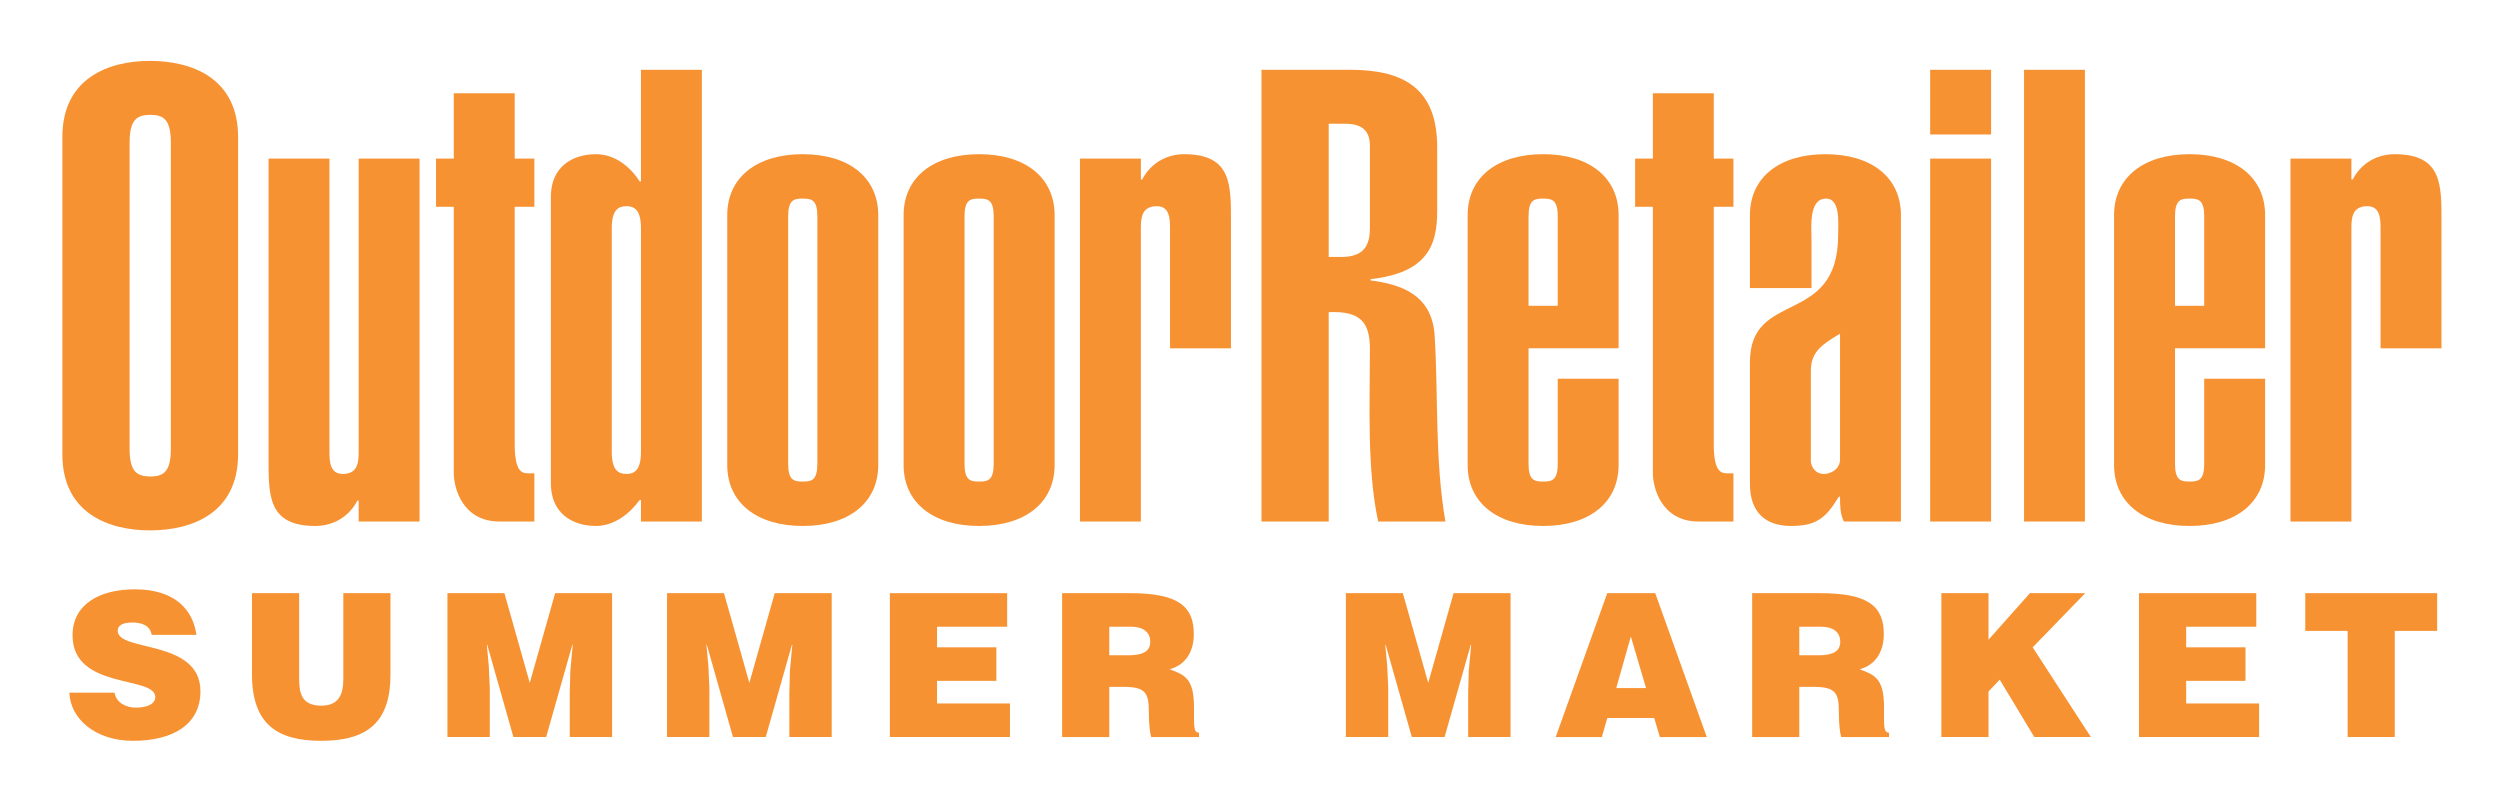
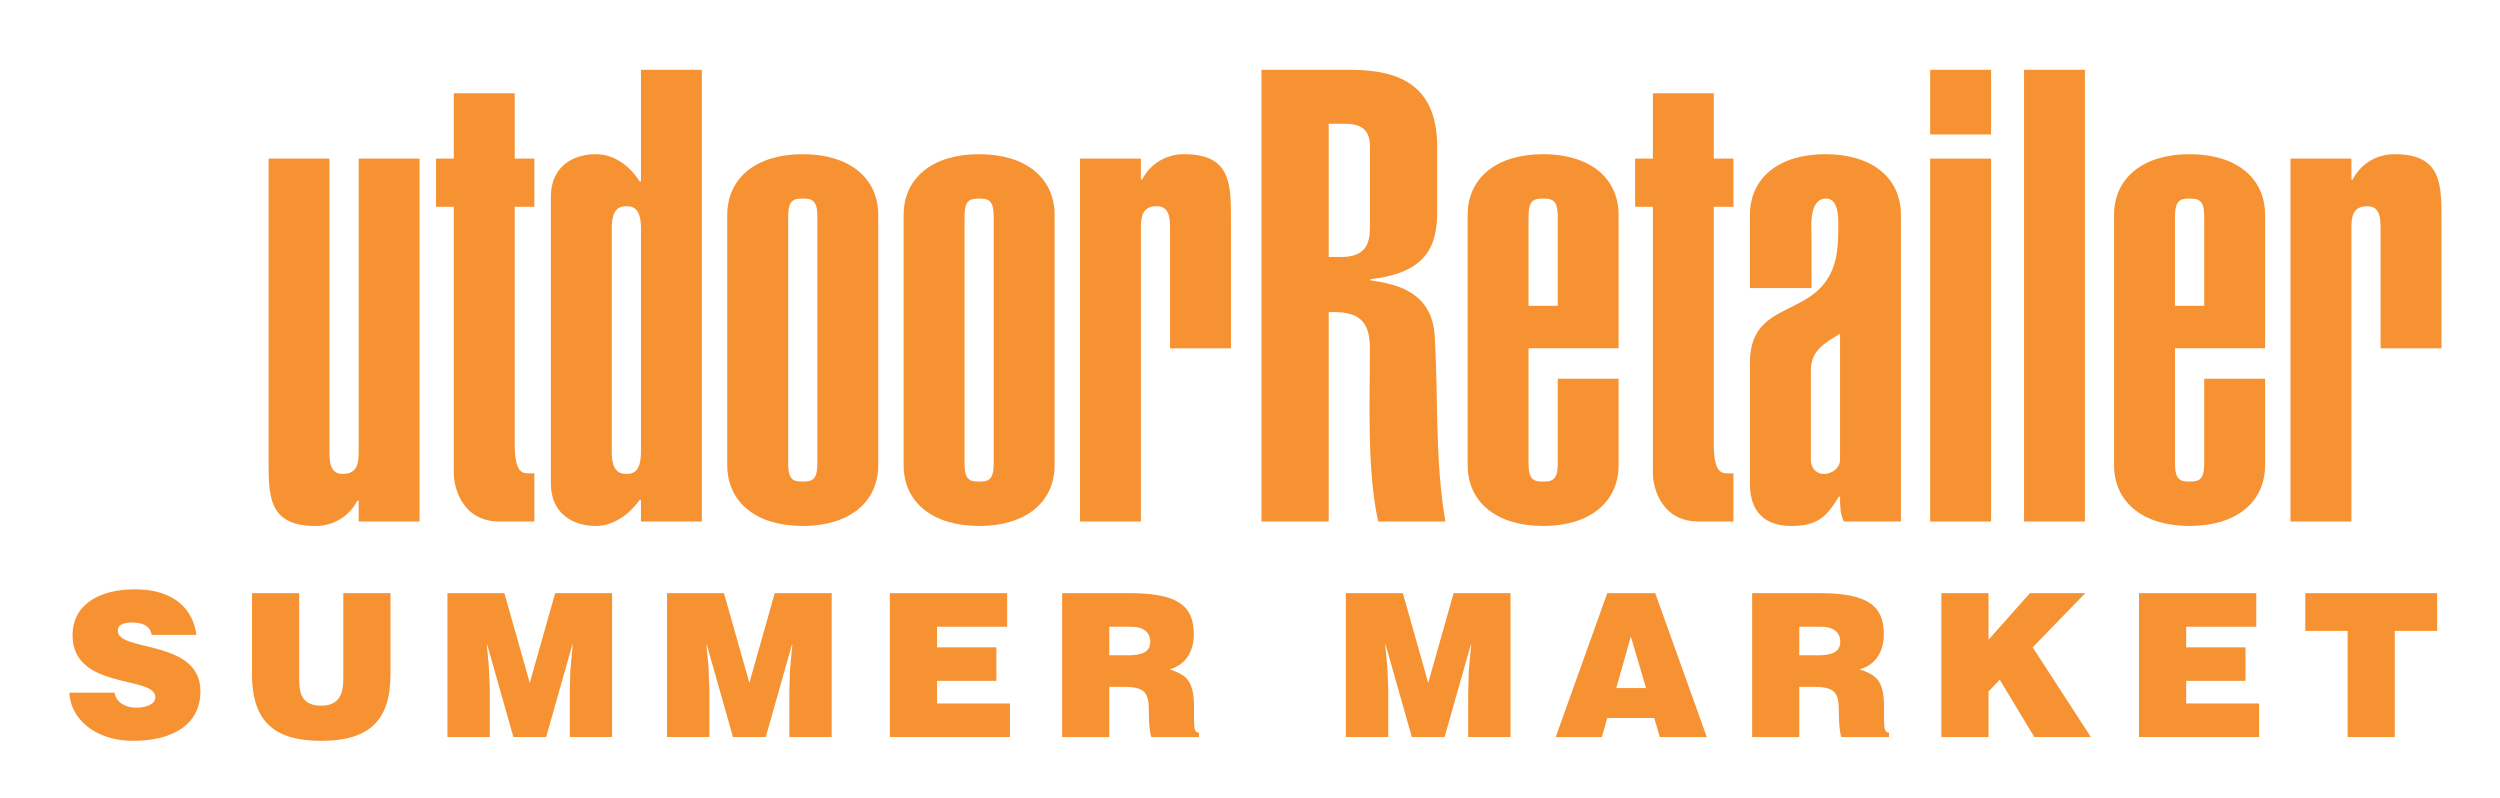
<svg xmlns="http://www.w3.org/2000/svg" xml:space="preserve" width="8.386in" height="2.677in" version="1.1" style="shape-rendering:geometricPrecision; text-rendering:geometricPrecision; image-rendering:optimizeQuality; fill-rule:evenodd; clip-rule:evenodd" viewBox="0 0 8385.82 2677.17">
  <defs>
    <style type="text/css">
   
    .fil0 {fill:#F79233;fill-rule:nonzero}
   
  </style>
  </defs>
  <g id="图层_x0020_1">
    <g id="_2238827203648">
      <path class="fil0" d="M508.48 2129.86c-2.71,-16.74 -11.42,-26.8 -22.79,-32.85 -11.39,-6.02 -25.53,-8.71 -40.91,-8.71 -34.83,0 -50.24,10.01 -50.24,27.56 0,72.35 277.48,27.43 277.48,203.13 0,111.84 -93.13,166.2 -225.94,166.2 -127.36,0 -210.48,-74.41 -213.78,-161.54l151.47 0c3.34,17.39 12.72,30.08 26.18,38.09 12.72,8.06 29.48,12.13 44.92,12.13 39.52,0 65.68,-12.64 65.68,-35.51 0,-73.05 -277.56,-22.79 -277.56,-207.17 0,-102.48 88.49,-154.22 209.17,-154.22 134.09,0 195.02,68.47 206.44,152.89l-150.12 0z" />
      <path class="fil0" d="M844.98 1989.83l158.23 0 0 288.82c0,47.69 9.39,88.57 74.38,88.57 56.96,0 73.73,-36.24 73.73,-88.57l0 -288.82 158.23 0 0 272.79c0,154.89 -71.72,222.57 -231.96,222.57 -149.5,0 -232.61,-57.05 -232.61,-223.25l0 -272.11z" />
      <polygon class="fil0" points="1500.63,2472.39 1500.63,1989.83 1691.72,1989.83 1776.81,2290.75 1861.99,1989.83 2052.96,1989.83 2052.96,2472.39 1910.93,2472.39 1910.93,2325.04 1912.91,2249.93 1920.96,2162.74 1919.63,2162.74 1831.8,2472.39 1721.88,2472.39 1634.07,2162.74 1632.74,2162.74 1639.36,2233.87 1642.78,2308.87 1642.78,2472.39 " />
      <polygon class="fil0" points="2237.26,2472.39 2237.26,1989.83 2428.34,1989.83 2513.46,2290.75 2598.59,1989.83 2789.7,1989.83 2789.7,2472.39 2647.56,2472.39 2647.56,2325.04 2649.54,2249.93 2657.59,2162.74 2656.24,2162.74 2568.51,2472.39 2458.45,2472.39 2370.72,2162.74 2369.34,2162.74 2376.07,2233.87 2379.38,2308.87 2379.38,2472.39 " />
      <polygon class="fil0" points="2984.82,2472.39 2984.82,1989.83 3378.3,1989.83 3378.3,2102.46 3143.02,2102.46 3143.02,2171.53 3342.08,2171.53 3342.08,2284.02 3143.02,2284.02 3143.02,2359.84 3387.65,2359.84 3387.65,2472.39 " />
      <path class="fil0" d="M3720.85 2304.18l0 168.32 -158.2 0 0 -482.67 227.89 0c160.89,0 213.87,43.51 213.87,137.34 0,55.67 -24.82,102.65 -81.13,118.08 51,18.74 81.81,30.76 81.81,128.01 0,63.1 -2.03,84.47 16.69,84.47l0 14.76 -160.16 0c-3.99,-10.74 -8.06,-41.61 -8.06,-84.47 0,-62.99 -10.74,-83.85 -84.42,-83.85l-48.28 0zm0 -105.91l0 0 62.31 0c48.96,0 75.14,-12.02 75.14,-45.54 0,-34.24 -26.85,-50.27 -63.72,-50.27l-73.73 0 0 95.81z" />
      <polygon class="fil0" points="4514.52,2472.39 4514.52,1989.83 4705.63,1989.83 4790.78,2290.75 4875.93,1989.83 5066.9,1989.83 5066.9,2472.39 4924.76,2472.39 4924.76,2325.04 4926.82,2249.93 4934.93,2162.74 4933.55,2162.74 4845.71,2472.39 4735.77,2472.39 4647.9,2162.74 4646.55,2162.74 4653.27,2233.87 4656.69,2308.87 4656.69,2472.39 " />
      <path class="fil0" d="M5218.38 2472.5l172.99 -482.67 160.94 0 172.91 482.67 -157.47 0 -18.85 -63.78 -157.52 0 -18.12 63.78 -154.87 0zm252.09 -337.21l0 0 -48.91 172.85 99.85 0 -50.94 -172.85z" />
      <path class="fil0" d="M6035.6 2304.18l0 168.32 -158.15 0 0 -482.67 227.84 0c160.89,0 213.81,43.51 213.81,137.34 0,55.67 -24.79,102.65 -81.06,118.08 50.89,18.74 81.84,30.76 81.84,128.01 0,63.1 -2.09,84.47 16.74,84.47l0 14.76 -160.29 0c-4.02,-10.74 -8,-41.61 -8,-84.47 0,-62.99 -10.69,-83.85 -84.47,-83.85l-48.26 0zm0 -105.91l0 0 62.36 0c48.96,0 75.01,-12.02 75.01,-45.54 0,-34.24 -26.8,-50.27 -63.64,-50.27l-73.73 0 0 95.81z" />
      <polygon class="fil0" points="6512.16,1989.83 6670.36,1989.83 6670.36,2146.03 6809.15,1989.83 6994.8,1989.83 6818.53,2171.53 7013.63,2472.39 6823.93,2472.39 6707.93,2280.01 6670.36,2319.67 6670.36,2472.39 6512.16,2472.39 " />
      <polygon class="fil0" points="7175.17,2472.39 7175.17,1989.83 7568.61,1989.83 7568.61,2102.46 7333.37,2102.46 7333.37,2171.53 7532.43,2171.53 7532.43,2284.02 7333.37,2284.02 7333.37,2359.84 7578.08,2359.84 7578.08,2472.39 " />
      <polygon class="fil0" points="7732.92,1989.83 8175.35,1989.83 8175.35,2116.44 8033.16,2116.44 8033.16,2472.39 7875.06,2472.39 7875.06,2116.44 7732.92,2116.44 " />
-       <path class="fil0" d="M208.83 459.73c0,-197.94 155.43,-255.48 293.81,-255.48 140.38,0 295.71,57.54 295.71,255.48l0 1064.23c0,197.86 -155.33,255.31 -295.71,255.31 -138.37,0 -293.81,-57.45 -293.81,-255.31l0 -1064.23zm225.53 1045.08l0 0c0,76.63 23.49,93.56 70.39,93.56 44.57,0 68.03,-16.93 68.03,-93.56l0 -1025.85c0,-76.66 -23.46,-93.7 -68.03,-93.7 -46.9,0 -70.39,17.04 -70.39,93.7l0 1025.85z" />
      <path class="fil0" d="M1407.1 1749.49l-204.26 0 0 -70.2 -4.31 0c-29.78,57.46 -85.04,85.15 -140.54,85.15 -161.65,0 -157.39,-104.39 -157.39,-232.04l0 -1000.32 204.27 0 0 983.29c0,34.1 2.14,74.52 44.73,74.52 51.06,0 53.25,-40.42 53.25,-74.52l0 -983.29 204.26 0 0 1217.42z" />
      <path class="fil0" d="M1726.33 532.07l65.92 0 0 161.68 -65.92 0 0 796.03c0,91.66 23.38,97.96 44.65,97.96l21.27 0 0 161.76 -117 0c-125.62,0 -153.32,-114.99 -153.32,-161.76l0 -893.98 -59.57 0 0 -161.68 59.57 0 0 -219.21 204.4 0 0 219.21z" />
      <path class="fil0" d="M2354.12 1749.49l-204.29 0 0 -72.4 -4.29 0c-31.85,44.73 -85.07,87.3 -146.87,87.3 -78.78,0 -151.09,-42.56 -151.09,-142.58l0 -962.02c0,-100.04 72.32,-142.55 151.09,-142.55 65.97,0 117.06,44.65 146.87,91.47l4.29 0 0 -374.57 204.29 0 0 1515.35zm-302.24 -234.21l0 0c0,63.91 23.46,74.6 49.02,74.6 25.53,0 48.94,-10.69 48.94,-74.6l0 -749.13c0,-63.83 -23.41,-74.46 -48.94,-74.46 -25.55,0 -49.02,10.63 -49.02,74.46l0 749.13z" />
      <path class="fil0" d="M2945.84 1559.96c0,125.57 -97.95,204.48 -253.31,204.48 -155.33,0 -253.23,-78.91 -253.23,-204.48l0 -838.35c0,-125.65 97.9,-204.37 253.23,-204.37 155.35,0 253.31,78.72 253.31,204.37l0 838.35zm-204.29 -834.25l0 0c0,-55.28 -19.2,-59.52 -49.02,-59.52 -29.79,0 -48.91,4.23 -48.91,59.52l0 830.1c0,55.37 19.12,59.65 48.91,59.65 29.81,0 49.02,-4.29 49.02,-59.65l0 -830.1z" />
      <path class="fil0" d="M3537.47 1559.96c0,125.57 -97.85,204.48 -253.23,204.48 -155.38,0 -253.33,-78.91 -253.33,-204.48l0 -838.35c0,-125.65 97.95,-204.37 253.33,-204.37 155.38,0 253.23,78.72 253.23,204.37l0 838.35zm-204.35 -834.25l0 0c0,-55.28 -19.12,-59.52 -48.88,-59.52 -29.87,0 -48.96,4.23 -48.96,59.52l0 830.1c0,55.37 19.09,59.65 48.96,59.65 29.76,0 48.88,-4.29 48.88,-59.65l0 -830.1z" />
      <path class="fil0" d="M3622.54 532.07l204.32 0 0 70.2 4.26 0c29.89,-57.45 85.09,-85.04 140.49,-85.04 161.73,0 157.44,104.22 157.44,231.96l0 419.22 -204.35 0 0 -402.15c0,-34.15 -2.06,-74.57 -44.63,-74.57 -50.97,0 -53.22,40.42 -53.22,74.57l0 983.23 -204.32 0 0 -1217.42z" />
      <path class="fil0" d="M4231.4 1749.49l0 -1515.35 297.85 0c180.96,0 291.61,63.88 291.61,259.6l0 215.06c0,112.71 -31.93,206.33 -223.44,227.65l0 4.26c100.09,12.75 206.46,46.82 214.9,185.11 12.75,202.23 0,415.03 36.13,623.67l-225.53 0c-38.28,-174.64 -27.7,-402.28 -27.7,-578.93 0,-91.5 -34.02,-127.77 -138.32,-123.43l0 702.36 -225.5 0zm225.5 -887.5l0 0 42.54 0c78.86,0 95.78,-42.51 95.78,-97.96l0 -274.55c0,-57.46 -34.02,-74.49 -85.09,-74.49l-53.22 0 0 447z" />
      <path class="fil0" d="M5429.45 1270.57l0 289.38c0,125.57 -97.85,204.48 -253.23,204.48 -155.35,0 -253.2,-78.91 -253.2,-204.48l0 -838.35c0,-125.65 97.84,-204.37 253.2,-204.37 155.38,0 253.23,78.72 253.23,204.37l0 446.8 -302.14 0 0 387.39c0,55.37 19.12,59.65 48.91,59.65 29.7,0 49.05,-4.29 49.05,-59.65l0 -285.23 204.19 0zm-204.19 -544.87l0 0c0,-55.28 -19.34,-59.52 -49.05,-59.52 -29.78,0 -48.91,4.23 -48.91,59.52l0 300.1 97.95 0 0 -300.1z" />
      <path class="fil0" d="M5748.7 532.07l66 0 0 161.68 -66 0 0 796.03c0,91.66 23.44,97.96 44.81,97.96l21.19 0 0 161.76 -117 0c-125.63,0 -153.32,-114.99 -153.32,-161.76l0 -893.98 -59.52 0 0 -161.68 59.52 0 0 -219.21 204.32 0 0 219.21z" />
      <path class="fil0" d="M6376.53 1749.49l-191.46 0c-12.83,-25.53 -12.83,-55.37 -12.83,-83.06l-4.2 0c-42.48,70.31 -74.41,98.01 -159.67,98.01 -89.35,0 -138.37,-48.96 -138.37,-140.57l0 -408.58c0,-246.88 295.95,-117.08 295.95,-427.76 0,-36.27 8.44,-121.34 -40.39,-121.34 -59.71,0 -48.94,97.85 -48.94,140.38l0 159.69 -206.63 0 0 -244.65c0,-125.65 97.98,-204.37 253.23,-204.37 155.55,0 253.31,78.72 253.31,204.37l0 1027.88zm-204.29 -629.93l0 0c-57.43,33.99 -97.85,59.54 -97.85,123.4l0 306.5c4.28,25.47 21.27,42.48 48.83,40.42 27.83,-4.29 49.02,-21.3 49.02,-49.02l0 -421.3z" />
      <path class="fil0" d="M6678.96 451.13l-204.4 0 0 -216.99 204.4 0 0 216.99zm0 1298.36l0 0 -204.4 0 0 -1217.42 204.4 0 0 1217.42z" />
      <polygon class="fil0" points="6789.48,1749.49 6993.71,1749.49 6993.71,234.14 6789.48,234.14 " />
      <path class="fil0" d="M7598.21 1270.57l0 289.38c0,125.57 -97.96,204.48 -253.31,204.48 -155.33,0 -253.39,-78.91 -253.39,-204.48l0 -838.35c0,-125.65 98.07,-204.37 253.39,-204.37 155.35,0 253.31,78.72 253.31,204.37l0 446.8 -302.25 0 0 387.39c0,55.37 19.23,59.65 48.94,59.65 29.73,0 49.02,-4.29 49.02,-59.65l0 -285.23 204.3 0zm-204.3 -544.87l0 0c0,-55.28 -19.29,-59.52 -49.02,-59.52 -29.7,0 -48.94,4.23 -48.94,59.52l0 300.1 97.95 0 0 -300.1z" />
      <path class="fil0" d="M7683.3 532.07l204.4 0 0 70.2 4.26 0c29.73,-57.45 85.04,-85.04 140.44,-85.04 161.7,0 157.5,104.22 157.5,231.96l0 419.22 -204.35 0 0 -402.15c0,-34.15 -2.09,-74.57 -44.57,-74.57 -51.22,0 -53.28,40.42 -53.28,74.57l0 983.23 -204.4 0 0 -1217.42z" />
    </g>
  </g>
</svg>